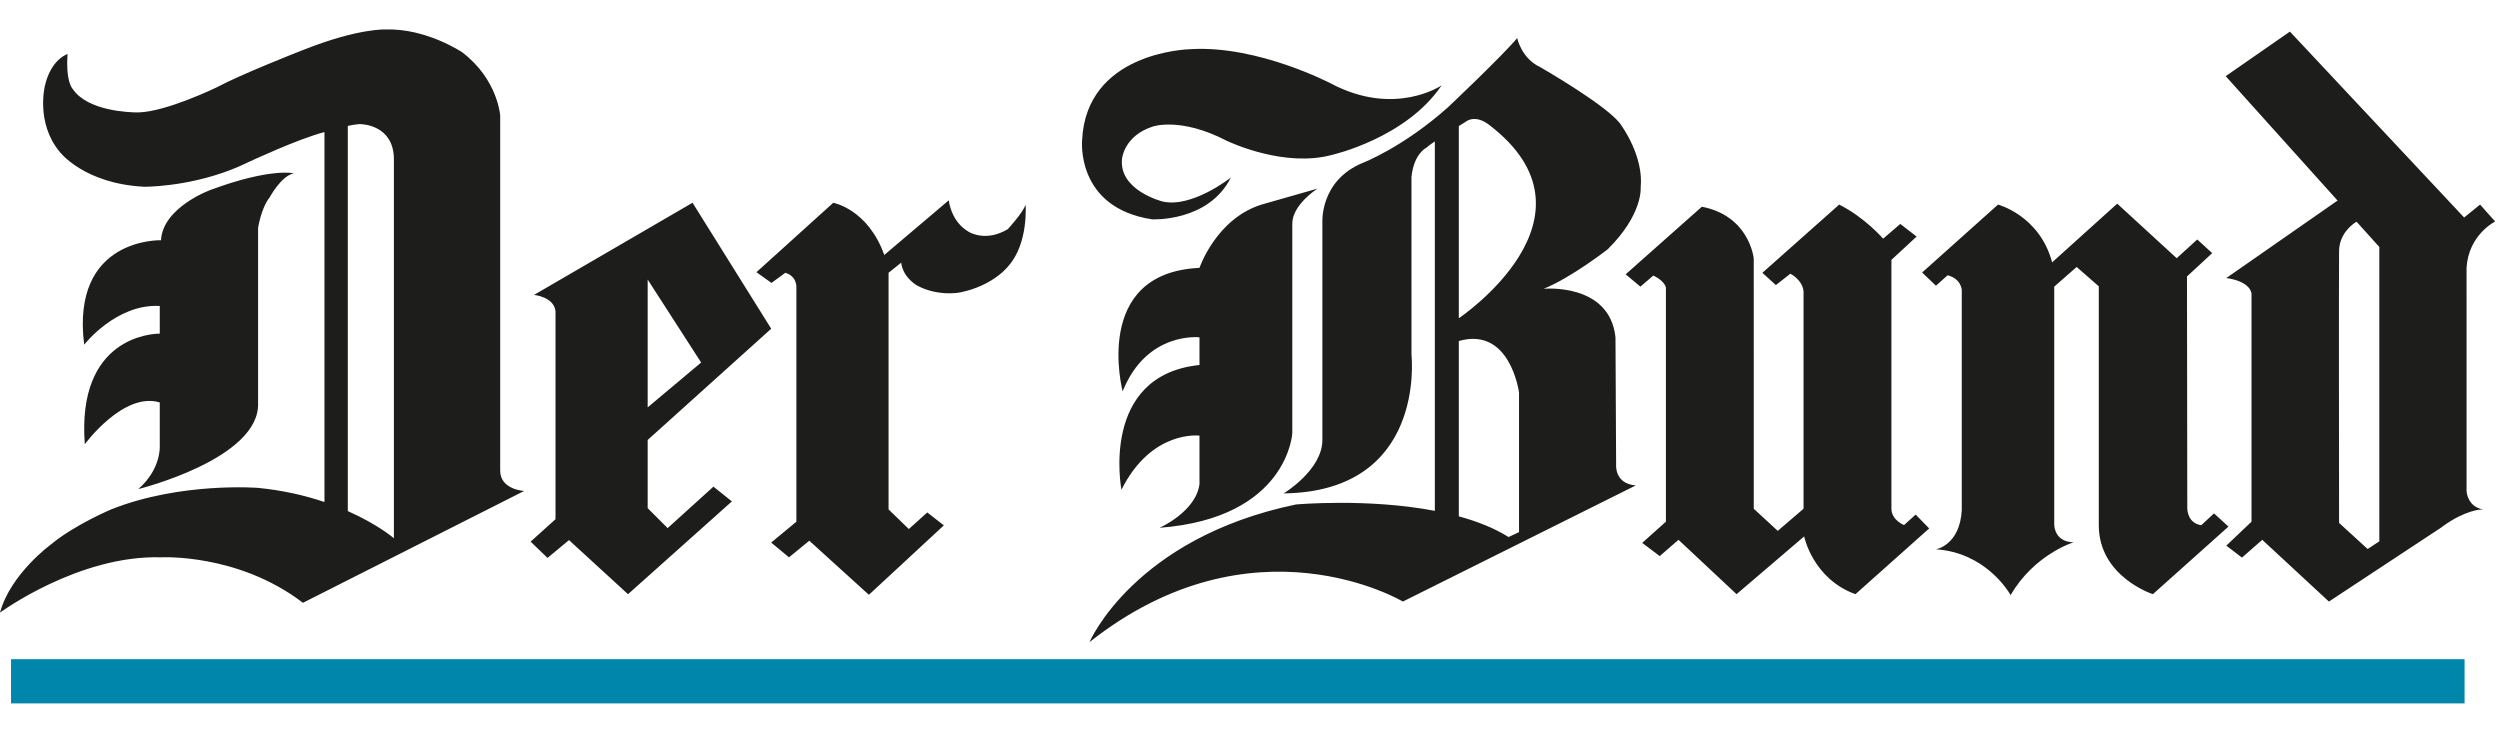
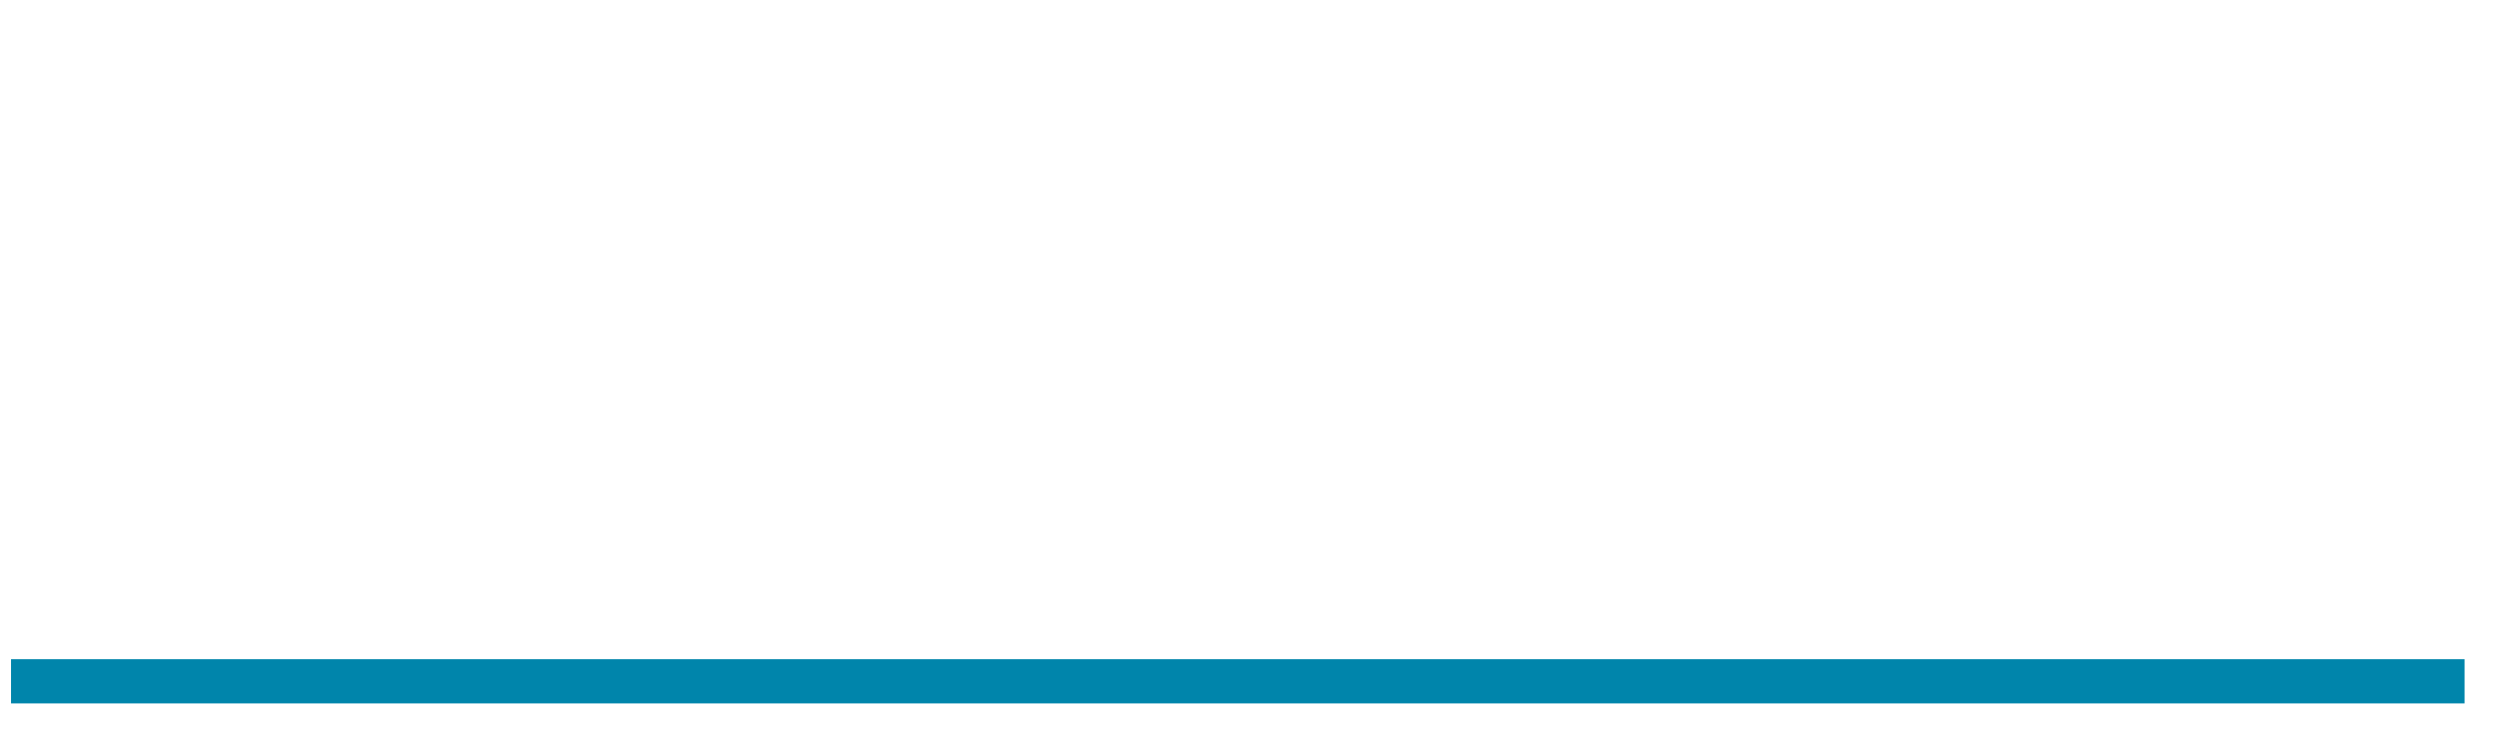
<svg xmlns="http://www.w3.org/2000/svg" width="170px" height="50px" viewBox="0 0 170 50" version="1.1">
  <title>1 Element/Logo/Big/Der Bund</title>
  <desc>Created with Sketch.</desc>
  <g id="1-Element/Logo/Big/Der-Bund" stroke="none" stroke-width="1" fill="none" fill-rule="evenodd">
    <g id="Group-25" transform="translate(0, 2)">
-       <path d="M103.168,0.589 C103.168,0.589 103.46,1.969 104.714,2.552 C104.714,2.552 109.603,5.353 110.273,6.564 C110.273,6.564 111.777,8.611 111.567,10.742 C111.567,10.742 111.735,12.58 109.311,14.962 C109.311,14.962 106.808,16.908 104.966,17.637 C104.966,17.637 109.457,17.208 109.853,20.938 L109.853,20.938 L109.896,29.589 C109.896,29.589 109.771,30.895 111.233,31.009 L111.233,31.009 L95.396,38.905 C95.396,38.905 85.243,32.846 74.087,41.663 C74.087,41.663 77.095,34.601 88.125,32.304 C88.125,32.304 92.993,31.863 97.569,32.737 L97.569,32.737 L97.569,7.614 C97.28,7.809 97.062,7.97 97.026,8.026 C97.026,8.026 96.149,8.403 95.98,10.033 L95.98,10.033 L95.981,22.154 C96.004,22.372 96.909,31.427 87.29,31.552 C87.29,31.552 89.922,29.964 89.922,27.917 L89.922,27.917 L89.922,13.165 C89.922,13.165 89.714,10.283 92.681,9.07 C92.681,9.07 95.396,8.026 98.446,5.31 C98.446,5.31 102.124,1.841 103.168,0.589 Z M26.241,0.003 C28.999,-0.079 31.423,1.551 31.423,1.551 C33.847,3.388 34.013,5.853 34.013,5.853 L34.013,30.006 C34.013,31.301 35.643,31.385 35.643,31.385 L35.643,31.385 L20.601,38.99 C16.171,35.605 10.948,35.898 10.948,35.898 C5.349,35.73 4.79616347e-13,39.657 4.79616347e-13,39.657 C0.711,37.026 3.468,35.019 3.468,35.019 C5.078,33.682 7.564,32.638 7.564,32.638 C12.286,30.757 17.55,31.176 17.55,31.176 C19.292,31.346 20.796,31.711 22.063,32.138 L22.063,32.138 L22.063,6.981 C20.266,7.442 16.882,9.029 16.882,9.029 C13.766,10.568 10.508,10.69 9.916,10.699 L9.82,10.7 C5.683,10.492 4.054,8.318 4.054,8.318 C2.424,6.356 3.05,3.848 3.05,3.848 C3.468,2.008 4.596,1.674 4.596,1.674 C4.462,3.443 4.875,3.974 4.942,4.048 L4.951,4.057 C5.955,5.552 8.795,5.641 9.318,5.645 L9.402,5.645 C11.324,5.603 14.751,3.932 14.751,3.932 C16.367,3.065 20.228,1.548 20.664,1.378 L20.705,1.362 C24.424,-0.101 26.241,0.003 26.241,0.003 Z M155.714,0.149 L167.561,12.79 L168.646,11.912 L169.671,13.062 C169.671,13.062 167.854,13.96 167.726,16.216 L167.726,16.216 L167.727,31.393 C167.733,31.492 167.823,32.48 168.855,32.638 L168.85,32.637 L168.836,32.638 C168.685,32.639 167.646,32.688 166.161,33.753 L165.972,33.892 L158.367,38.906 L153.833,34.707 L152.454,35.917 L151.389,35.103 L153.103,33.474 L153.103,17.989 C153.102,17.929 153.056,17.146 151.389,16.906 L151.389,16.906 L158.952,11.64 L159.1,11.8 L151.348,3.179 L155.714,0.149 Z M143.972,11.849 L148.015,15.558 L149.414,14.284 L150.429,15.213 L148.715,16.8 L148.735,32.492 L148.735,32.564 C148.742,32.806 148.833,33.583 149.687,33.714 L150.553,32.91 L151.535,33.808 L146.396,38.404 C146.396,38.404 142.741,37.23 142.718,33.745 L142.718,17.47 L141.213,16.153 L139.688,17.491 L139.688,33.668 C139.692,33.843 139.765,34.854 141.006,34.874 C141.006,34.874 138.332,35.688 136.723,38.468 L136.708,38.441 C136.537,38.147 134.954,35.57 131.645,35.353 C131.645,35.353 133.275,35.082 133.4,32.679 L133.4,17.721 C133.4,17.721 133.379,16.968 132.439,16.717 L131.645,17.428 L130.705,16.53 L135.866,11.912 C135.866,11.912 138.707,12.662 139.543,15.841 L143.972,11.849 Z M64.517,11.62 C64.517,11.62 64.642,13.04 65.854,13.752 L65.873,13.764 C66.03,13.857 67.101,14.433 68.529,13.584 C68.529,13.584 69.573,12.455 69.74,11.912 C69.74,11.912 69.949,14.545 68.57,16.09 C68.57,16.09 67.568,17.428 65.269,17.888 C65.269,17.888 63.806,18.18 62.386,17.428 C62.386,17.428 61.425,16.927 61.278,15.862 L60.422,16.55 L60.422,32.639 L61.801,33.975 L63.055,32.846 L64.182,33.725 L59.085,38.446 L55.032,34.769 L53.653,35.898 L52.441,34.895 L54.154,33.475 L54.154,17.595 C54.154,17.595 54.238,16.8 53.402,16.55 L52.462,17.239 L51.438,16.509 L56.662,11.788 C56.662,11.788 59.023,12.219 60.13,15.339 L64.517,11.62 Z M125.065,11.912 C126.819,12.79 128.052,14.231 128.052,14.231 L129.221,13.228 L130.329,14.086 L128.616,15.672 L128.616,32.638 C128.659,33.39 129.473,33.704 129.473,33.704 L130.266,32.993 L131.185,33.933 L126.171,38.404 C123.268,37.359 122.682,34.477 122.682,34.477 L118.087,38.404 L114.137,34.707 L112.862,35.814 L111.671,34.916 L113.282,33.474 L113.282,17.552 C113.154,17.051 112.424,16.74 112.424,16.74 L111.547,17.491 L110.544,16.654 L115.726,12.058 C118.902,12.67 119.24,15.442 119.255,15.584 L119.256,32.595 L120.886,34.099 L122.641,32.595 L122.641,17.804 C122.557,17.01 121.743,16.613 121.743,16.613 L120.761,17.386 L119.841,16.551 L125.065,11.912 Z M47.093,11.787 L52.442,20.353 L44.042,27.917 L44.042,32.555 L45.4,33.912 L48.514,31.091 L49.768,32.095 L42.705,38.405 L38.693,34.727 L37.231,35.939 L36.082,34.831 L37.775,33.306 L37.775,19.184 C37.691,18.18 36.312,18.055 36.312,18.055 L36.312,18.055 L47.093,11.787 Z M160.246,13.075 C160.129,13.142 159.076,13.784 159.057,15.067 C159.037,16.367 159.055,32.118 159.057,33.466 L159.057,33.558 L161,35.332 L161.794,34.811 L161.794,14.795 Z M24.471,6.438 L24.445,6.438 C24.224,6.45 23.942,6.499 23.651,6.56 L23.651,6.56 L23.651,32.754 C25.702,33.662 26.785,34.601 26.785,34.601 L26.785,34.601 L26.785,8.778 C26.745,6.545 24.723,6.442 24.471,6.438 Z M103.294,24.698 C103.294,24.698 102.71,20.186 99.199,21.189 L99.199,21.189 L99.199,33.111 C100.434,33.449 101.602,33.903 102.583,34.518 L102.583,34.518 L103.294,34.184 Z M89.588,10.826 C89.588,10.826 87.876,11.912 87.876,13.208 L87.876,27.456 C87.876,27.456 87.583,33.223 78.849,33.891 C78.849,33.891 81.315,32.805 81.565,30.925 L81.565,27.623 C81.565,27.623 78.307,27.205 76.259,31.301 C76.259,31.301 74.755,23.528 81.565,22.819 L81.565,20.938 C81.565,20.938 77.972,20.52 76.341,24.614 C76.341,24.614 74.211,16.55 81.565,16.216 C81.565,16.216 82.693,12.874 85.786,11.912 L89.588,10.826 Z M14.333,10.909 C18.386,9.405 19.974,9.781 19.974,9.781 C19.096,9.99 18.345,11.411 18.345,11.411 C17.759,12.121 17.55,13.5 17.55,13.5 L17.55,13.5 L17.55,25.409 C17.676,29.212 9.402,31.258 9.402,31.258 C10.99,29.881 10.864,28.292 10.864,28.292 L10.864,25.367 C8.399,24.614 5.767,28.208 5.767,28.208 C5.209,20.914 10.353,20.693 10.829,20.688 L10.864,20.688 L10.864,18.806 C7.898,18.64 5.724,21.439 5.724,21.439 C4.805,14.127 10.948,14.336 10.948,14.336 C11.073,12.079 14.333,10.909 14.333,10.909 Z M44.042,17.01 L44.042,25.701 L47.678,22.652 L44.042,17.01 Z M101.247,6.48 C101.247,6.48 100.369,5.728 99.617,6.313 C99.617,6.313 99.448,6.416 99.199,6.57 L99.199,6.57 L99.199,19.642 C99.199,19.642 109.478,12.748 101.247,6.48 Z M81.023,1.34 C85.577,1.089 90.507,3.68 90.507,3.68 C94.855,5.979 98.029,3.806 98.029,3.806 C95.605,7.399 90.591,8.528 90.591,8.528 C87.403,9.404 83.762,7.735 83.43,7.578 L83.405,7.567 C80.269,5.938 78.39,6.605 78.39,6.605 C76.438,7.232 76.3,8.779 76.3,8.779 C76.049,10.952 79.058,11.703 79.058,11.703 C81.064,12.163 83.698,10.073 83.698,10.073 C82.179,13.109 78.348,12.916 78.348,12.916 C73.125,12.122 73.584,7.524 73.584,7.524 C73.867,1.626 80.554,1.352 81,1.341 Z" id="Combined-Shape" fill="#1D1D1B" />
      <polygon id="Fill-23" fill="#0085AB" points="0.75 45.831 167.591 45.831 167.591 42.824 0.75 42.824" />
    </g>
  </g>
</svg>